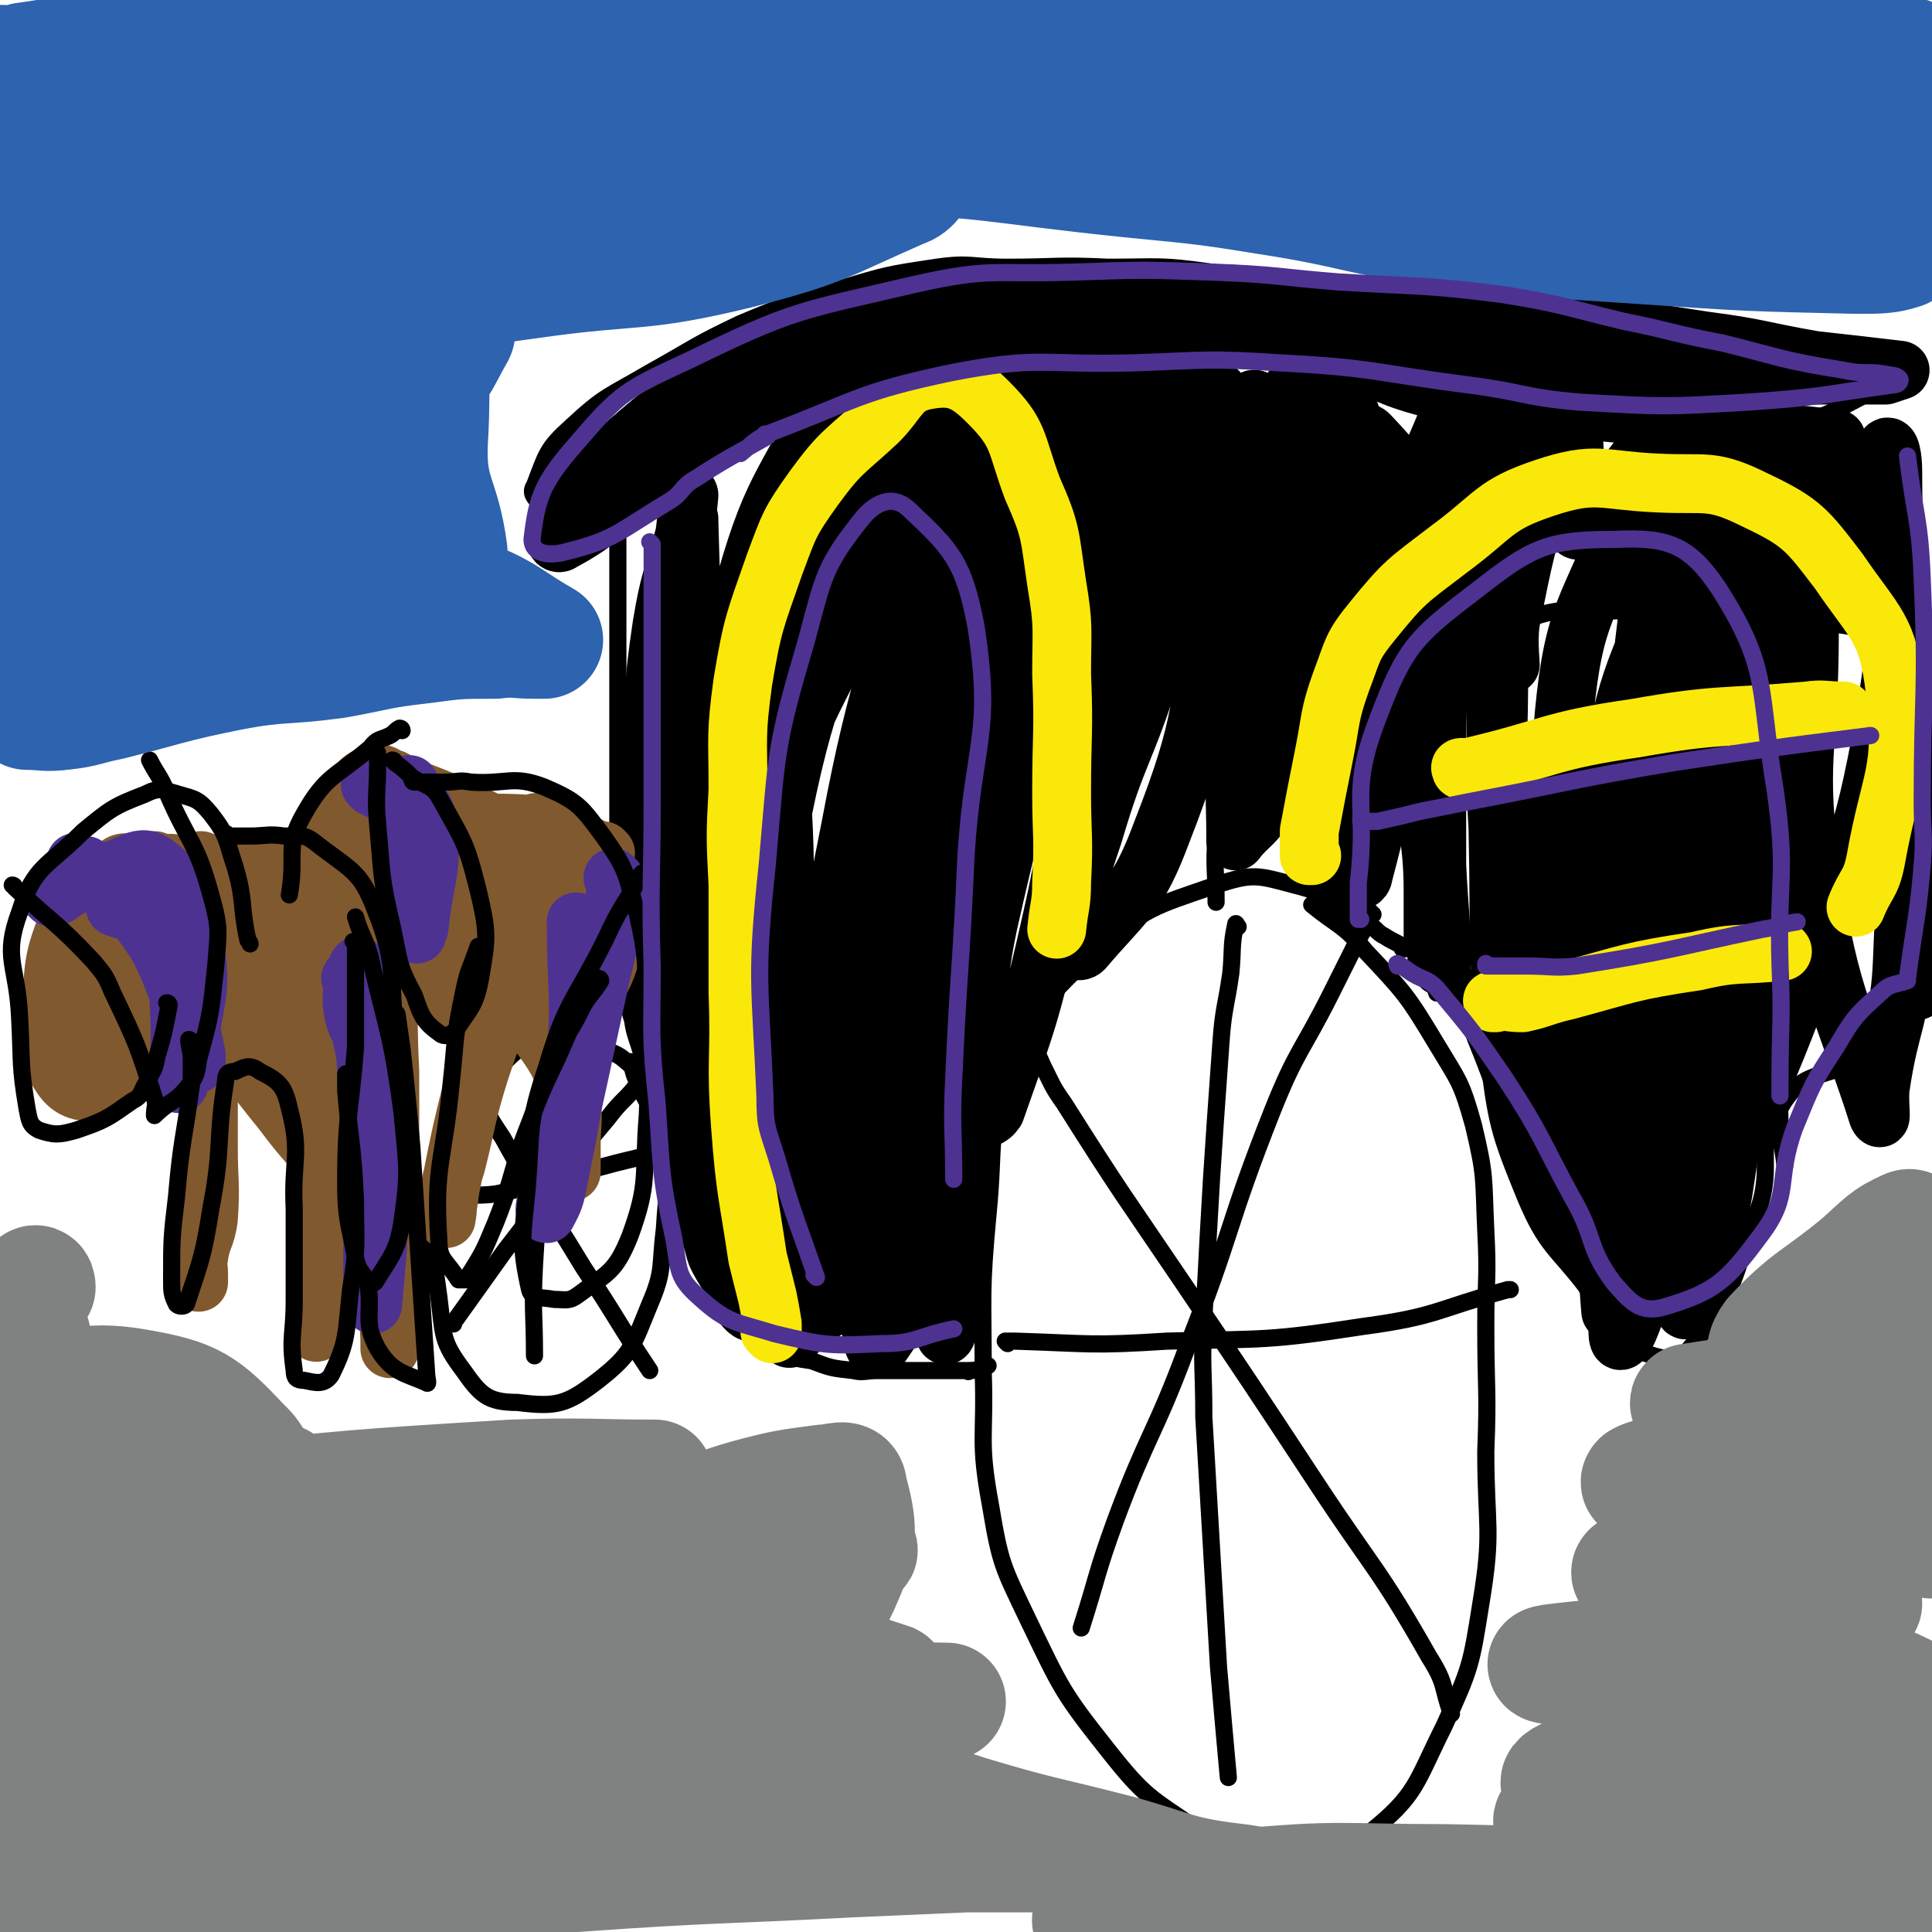
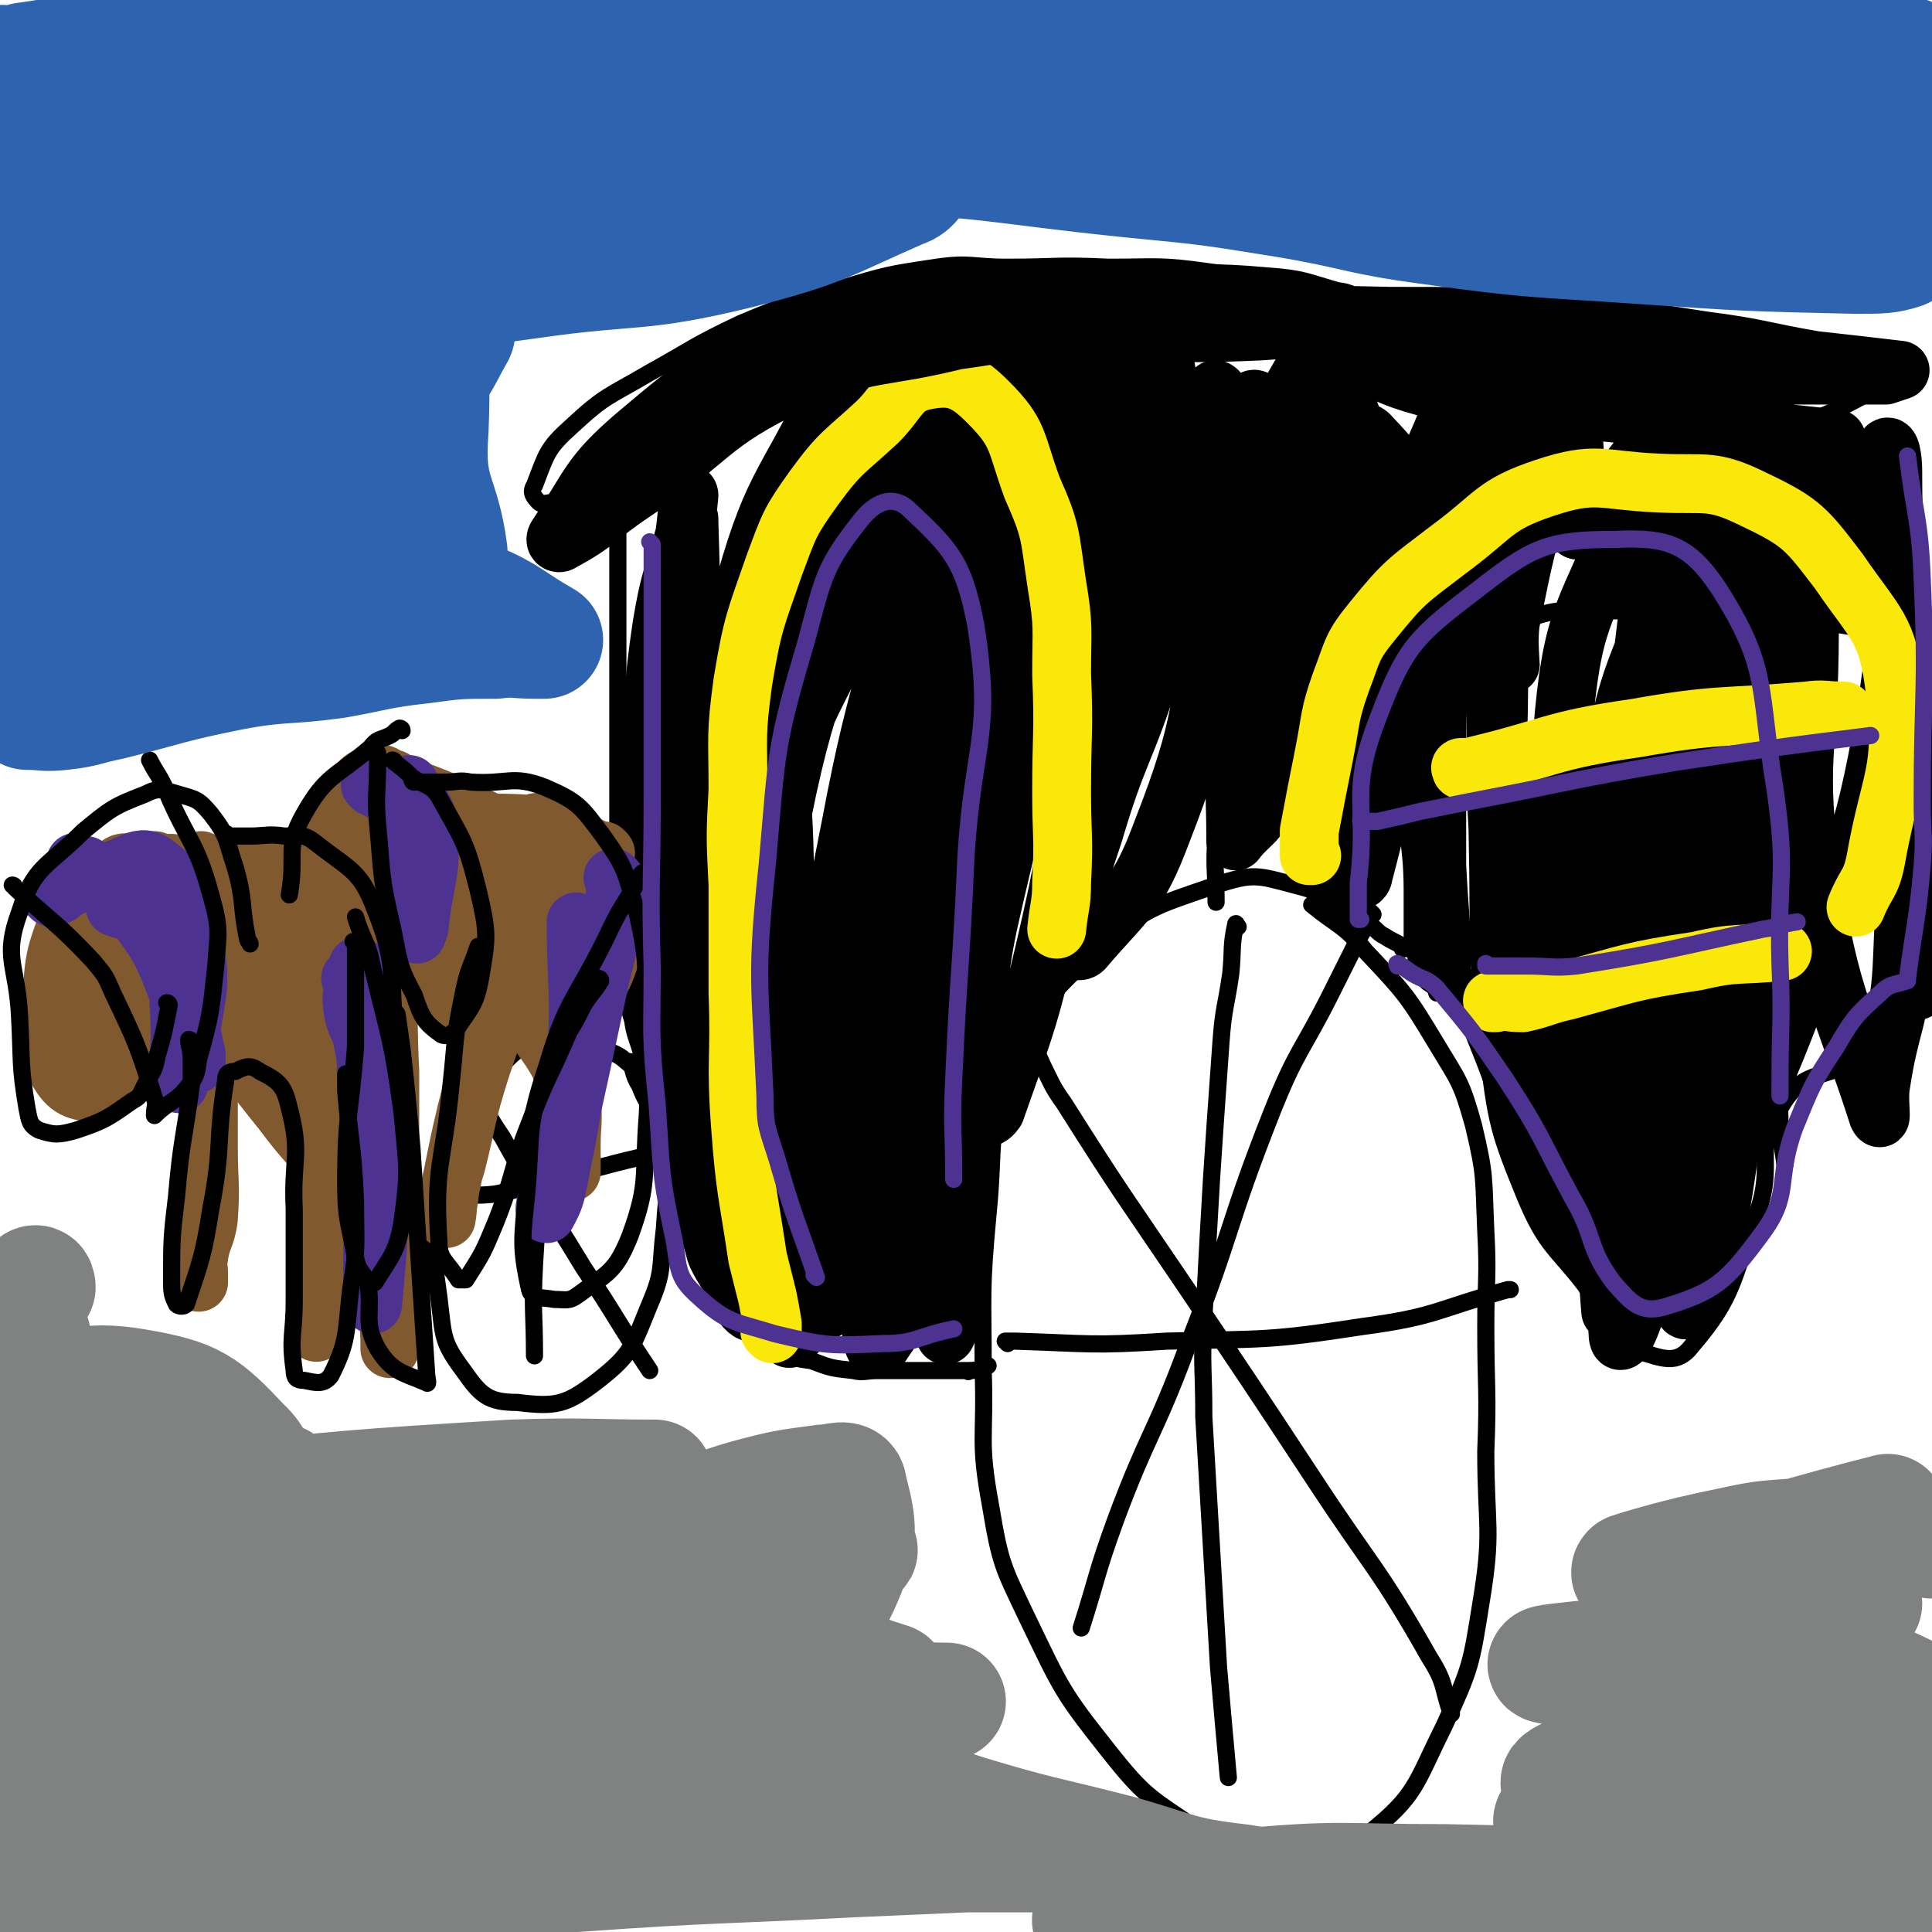
<svg xmlns="http://www.w3.org/2000/svg" viewBox="0 0 788 788" version="1.1">
  <g fill="none" stroke="#000000" stroke-width="7" stroke-linecap="round" stroke-linejoin="round">
    <path d="M252,197c0,0 -1,-1 -1,-1 0,0 0,1 1,1 0,0 0,0 0,0 0,0 -1,-1 -1,-1 0,0 0,1 1,1 0,0 0,0 0,0 0,0 -1,-1 -1,-1 0,0 0,1 1,1 0,0 0,0 0,0 0,0 -1,-1 -1,-1 0,0 1,0 1,1 0,8 0,8 0,17 0,4 0,4 0,7 0,13 0,13 0,26 0,14 0,14 0,28 0,15 0,15 0,30 0,14 0,14 0,29 0,12 0,12 0,24 0,6 -1,6 0,12 0,9 1,9 2,19 1,7 1,7 2,15 1,6 0,6 2,12 1,7 2,7 4,15 1,8 1,8 3,15 2,8 1,8 3,16 2,8 3,8 5,16 2,8 1,8 3,16 2,6 3,6 6,13 2,6 1,6 5,13 3,5 3,5 8,11 2,3 3,2 6,5 3,3 3,4 6,6 2,3 2,3 5,5 3,2 3,3 7,4 5,3 5,3 12,4 8,3 8,3 17,4 4,1 5,0 10,0 5,0 5,0 10,0 3,0 3,0 6,0 5,0 5,0 10,0 5,0 5,0 10,0 1,0 1,1 1,0 5,0 4,-1 8,-2 " />
    <path d="M573,387c0,0 -1,-1 -1,-1 0,0 0,0 0,1 0,0 0,0 0,0 1,0 0,-1 0,-1 0,0 0,0 0,1 0,0 0,0 0,0 1,0 0,-1 0,-1 -3,-2 -4,-2 -7,-4 -4,-2 -3,-3 -7,-5 -14,-9 -14,-12 -30,-16 -15,-4 -17,-5 -32,0 -26,9 -29,9 -49,27 -21,19 -23,22 -34,48 -11,27 -7,29 -10,59 -3,32 -2,32 -2,64 1,28 -2,28 3,55 4,24 5,25 15,46 14,29 14,30 33,54 15,19 17,19 36,32 14,9 15,12 31,12 19,1 24,2 39,-10 20,-16 19,-20 31,-44 11,-24 11,-25 15,-50 5,-30 2,-31 2,-62 1,-25 0,-25 0,-51 0,-20 1,-20 0,-39 -1,-22 0,-22 -5,-43 -5,-18 -6,-18 -15,-33 -12,-20 -13,-21 -29,-38 -9,-11 -11,-10 -22,-19 " />
    <path d="M560,373c0,0 -1,-1 -1,-1 0,0 0,0 0,1 0,0 0,0 0,0 1,0 0,-1 0,-1 0,0 0,0 0,1 -2,6 -3,6 -6,12 -5,10 -5,10 -10,20 -12,24 -14,23 -24,48 -19,48 -16,49 -35,97 -13,35 -16,35 -29,70 -8,22 -7,22 -14,44 " />
    <path d="M421,420c0,0 -1,-1 -1,-1 0,0 0,0 0,1 0,0 0,0 0,0 0,1 0,1 0,3 2,6 3,6 5,11 4,8 4,9 9,16 24,38 24,37 49,74 27,40 27,40 54,81 23,35 25,34 46,71 7,11 5,12 9,23 " />
    <path d="M505,378c0,0 -1,-1 -1,-1 0,0 0,0 0,1 0,0 0,0 0,0 1,0 0,-2 0,-1 -2,9 -1,10 -2,20 -2,14 -3,14 -4,28 -4,56 -4,56 -7,113 -1,20 0,20 0,40 3,51 3,51 6,102 2,23 2,23 4,45 " />
    <path d="M411,548c0,0 -1,-1 -1,-1 0,0 0,0 0,0 0,0 0,0 0,0 1,1 0,0 0,0 1,0 2,0 4,0 31,1 31,2 62,0 40,-1 41,0 80,-6 30,-4 30,-7 59,-15 0,0 0,0 1,0 " />
    <path d="M267,442c0,0 -1,-1 -1,-1 0,0 0,0 1,1 0,0 0,0 0,0 0,0 -1,-1 -1,-1 0,0 0,0 1,1 0,0 0,0 0,0 0,0 -1,-1 -1,-1 0,0 1,1 1,1 -4,-3 -5,-4 -9,-7 -4,-3 -4,-4 -9,-6 -11,-4 -12,-9 -23,-6 -14,3 -16,5 -26,17 -14,18 -15,20 -21,42 -5,22 -3,24 0,47 2,16 1,18 10,30 7,10 10,13 22,13 16,2 20,1 33,-9 14,-11 14,-14 21,-31 6,-14 4,-15 6,-31 1,-18 3,-19 0,-37 -2,-11 -6,-10 -10,-21 -3,-5 -2,-5 -4,-10 " />
    <path d="M228,429c0,0 -1,-1 -1,-1 0,0 0,0 1,1 0,0 0,0 0,0 0,0 -1,-1 -1,-1 0,2 1,3 1,6 -1,7 -3,7 -4,15 -4,33 -4,33 -6,67 -1,19 0,19 0,37 " />
    <path d="M171,487c0,0 -1,-1 -1,-1 0,0 1,0 1,1 0,0 0,0 0,0 1,0 1,0 2,0 6,0 6,0 12,0 8,0 8,1 17,0 30,-6 29,-8 59,-15 8,-2 8,-2 16,-4 " />
-     <path d="M268,432c0,0 -1,-1 -1,-1 0,0 0,0 1,1 0,0 0,0 0,0 0,0 -1,-1 -1,-1 0,0 0,0 1,1 0,0 0,0 0,0 -4,5 -4,5 -7,9 -6,8 -7,7 -13,15 -22,26 -21,27 -42,54 -10,14 -10,14 -20,28 -1,1 -1,1 -1,2 " />
    <path d="M192,442c0,0 -1,-1 -1,-1 0,0 1,0 1,1 0,0 0,0 0,0 0,0 -1,-1 -1,-1 0,0 1,0 1,1 3,4 3,4 5,9 4,7 4,7 8,13 5,9 5,9 10,17 12,18 12,18 23,36 14,21 13,21 27,42 " />
    <path d="M264,192c0,0 -1,-1 -1,-1 0,0 0,1 1,1 0,0 0,0 0,0 0,0 -1,-1 -1,-1 0,0 0,1 1,1 0,0 0,0 0,0 0,0 -1,-1 -1,-1 0,0 0,1 1,1 0,0 0,0 0,0 0,0 -1,-1 -1,-1 0,0 1,1 1,1 -3,2 -4,2 -8,4 -3,2 -3,2 -7,3 -1,1 -1,1 -2,2 -11,2 -11,2 -22,4 -2,0 -4,1 -5,0 -2,-2 -4,-4 -2,-7 5,-13 5,-15 15,-24 14,-13 15,-12 32,-22 18,-10 18,-11 37,-20 19,-8 20,-8 40,-14 20,-6 20,-6 40,-9 14,-2 14,0 29,0 20,0 20,-1 41,0 21,0 21,-1 42,2 26,3 26,6 52,9 32,4 32,2 65,5 17,1 17,1 34,4 19,2 19,3 39,6 17,2 17,1 34,4 16,2 16,3 32,6 7,1 7,2 15,3 2,1 6,-1 5,1 -3,6 -5,10 -13,14 -15,8 -16,8 -32,11 -12,2 -13,1 -25,0 -14,-2 -15,-2 -28,-7 -19,-7 -18,-11 -37,-16 -21,-7 -21,-4 -43,-7 -26,-4 -26,-4 -52,-8 -14,-1 -14,-1 -28,-2 -10,-1 -11,0 -21,0 -24,0 -24,-1 -47,0 -17,1 -17,0 -33,3 -18,4 -18,6 -36,11 -26,8 -28,4 -53,15 -28,12 -28,14 -54,31 -11,8 -10,9 -21,18 " />
    <path d="M501,156c0,0 -1,-1 -1,-1 0,0 0,1 0,1 0,0 0,0 0,0 1,0 0,-1 0,-1 0,0 0,0 0,1 1,3 0,4 0,7 0,6 0,6 0,11 2,23 4,23 4,47 1,31 2,32 -1,63 -1,29 -4,28 -7,57 -1,13 0,13 0,27 " />
    <path d="M577,387c0,0 -1,-1 -1,-1 0,0 0,0 0,1 0,0 0,0 0,0 1,0 0,-1 0,-1 0,0 0,0 0,1 0,0 0,0 0,0 0,-5 0,-5 0,-10 0,-7 0,-7 0,-14 0,-22 -4,-23 0,-44 5,-22 6,-23 18,-42 9,-14 10,-16 25,-23 20,-8 22,-4 44,-5 25,-2 26,-2 51,0 22,1 22,4 44,7 10,2 10,2 21,3 0,0 0,0 0,0 0,0 0,-1 0,-1 " />
    <path d="M586,357c0,0 -1,-1 -1,-1 0,0 0,0 0,1 0,0 0,0 0,0 1,0 0,-1 0,-1 0,0 0,0 0,1 0,0 0,1 0,2 0,4 0,4 0,8 0,6 -2,7 0,13 7,22 9,22 17,44 9,22 8,23 18,45 9,21 9,21 20,42 9,16 9,16 19,31 4,5 3,8 9,9 10,3 16,6 22,-2 18,-21 16,-27 27,-55 7,-20 -2,-26 9,-42 8,-14 14,-12 29,-18 10,-4 11,-1 22,-2 " />
    <path d="M727,269c-1,0 -1,-1 -1,-1 0,0 0,0 0,1 0,0 0,0 0,0 0,0 0,-1 0,-1 -1,3 0,4 0,8 0,9 0,9 0,18 0,43 0,43 0,87 0,38 -1,38 0,77 0,8 1,8 2,17 " />
    <path d="M595,305c0,0 -1,-1 -1,-1 0,0 0,0 0,1 0,0 0,0 0,0 1,0 0,-1 0,-1 0,0 0,0 0,1 0,0 0,0 0,0 1,0 -1,-1 0,-1 5,0 6,1 13,1 9,0 9,1 18,0 35,-4 35,-5 70,-9 13,-1 13,0 25,-1 " />
    <path d="M587,405c0,0 -1,-1 -1,-1 0,0 0,0 0,1 0,0 0,0 0,0 1,0 -1,-1 0,-1 3,-2 4,-1 9,-3 8,-3 7,-3 16,-6 19,-5 19,-7 39,-11 34,-6 35,-3 69,-7 " />
  </g>
  <g fill="none" stroke="#000000" stroke-width="24" stroke-linecap="round" stroke-linejoin="round">
    <path d="M281,202c0,0 -1,-1 -1,-1 0,0 0,1 1,1 0,0 0,0 0,0 0,0 -1,-1 -1,-1 0,0 1,0 1,1 -2,22 -3,22 -5,44 -1,9 -1,9 -1,18 -2,28 -3,28 -4,55 -1,27 -1,27 0,54 0,26 0,26 3,52 3,23 3,23 9,45 6,21 7,20 15,41 0,2 1,2 2,4 0,0 0,0 0,0 -9,-22 -11,-22 -18,-44 -4,-13 -4,-13 -6,-26 -5,-37 -6,-37 -9,-75 -2,-30 -1,-30 0,-60 0,-28 -1,-28 3,-55 3,-18 4,-18 9,-36 1,-3 1,-5 2,-7 0,-1 0,0 0,1 1,34 1,34 2,68 0,48 -4,48 0,95 5,45 8,45 18,88 7,35 9,34 18,69 1,6 3,16 3,12 -2,-11 -4,-20 -7,-41 -8,-54 -12,-53 -16,-107 -4,-49 -2,-49 0,-98 1,-31 -4,-32 5,-61 12,-43 18,-41 37,-83 2,-4 5,-11 4,-7 -14,45 -19,51 -33,104 -16,58 -18,58 -26,118 -6,44 -6,45 -2,89 2,32 4,33 14,62 2,8 8,18 11,13 5,-11 4,-22 5,-44 0,-60 -3,-61 -4,-121 -1,-46 -7,-47 0,-92 5,-38 7,-40 23,-75 10,-21 14,-19 28,-38 2,-2 4,-6 4,-4 -4,23 -4,28 -11,55 -16,59 -23,57 -35,117 -11,50 -11,51 -12,102 -2,38 0,38 6,75 2,16 5,15 10,31 0,2 2,5 2,3 -1,-26 -2,-30 -3,-61 -2,-61 -3,-61 -2,-122 0,-47 -6,-48 4,-93 8,-39 14,-38 32,-74 10,-21 11,-21 23,-42 5,-7 11,-19 11,-13 -1,24 -4,36 -12,72 -14,64 -19,63 -31,127 -11,55 -10,55 -14,111 -3,35 -1,36 1,72 0,7 1,17 3,14 3,-4 5,-14 6,-29 3,-59 -3,-60 2,-119 4,-56 6,-57 17,-112 7,-38 7,-39 19,-76 7,-21 8,-21 19,-41 4,-10 8,-15 11,-18 2,-2 0,4 -2,8 -24,43 -29,41 -51,86 -28,58 -34,58 -49,120 -11,43 -8,47 -2,91 4,32 7,33 21,61 6,12 9,11 20,20 1,1 3,1 4,0 6,-36 7,-38 10,-76 4,-66 1,-66 5,-133 1,-26 -1,-27 5,-52 6,-29 8,-29 20,-56 4,-9 5,-9 10,-16 5,-6 6,-6 12,-12 1,0 2,-2 1,-1 -7,36 -7,37 -16,74 -17,76 -21,75 -36,151 -7,38 -6,38 -8,77 -2,27 -2,28 0,54 0,8 1,18 4,14 9,-13 15,-23 19,-49 6,-45 1,-46 2,-93 0,-16 -1,-16 0,-33 0,-50 -3,-50 1,-100 3,-33 2,-35 14,-66 8,-22 11,-22 25,-41 10,-12 13,-19 22,-21 6,-1 10,6 8,13 -13,67 -21,67 -37,134 -13,55 -14,55 -22,111 -5,39 -4,39 -5,79 -2,29 0,29 0,57 0,2 -1,6 0,4 2,-26 3,-30 6,-61 5,-81 3,-81 9,-161 4,-41 1,-42 10,-81 7,-29 7,-30 22,-55 15,-22 21,-27 38,-39 4,-2 6,5 4,11 -13,44 -19,43 -33,88 -21,64 -24,64 -39,131 -7,33 -2,34 -4,69 0,5 -1,7 0,9 2,2 5,1 7,-2 13,-37 14,-38 23,-78 13,-57 6,-59 21,-116 8,-29 11,-28 23,-55 9,-19 9,-19 19,-38 2,-4 3,-8 4,-7 2,1 3,5 2,9 -12,52 -12,53 -28,104 -11,35 -14,34 -24,68 -7,21 -8,23 -10,44 0,3 4,5 6,3 17,-20 22,-21 32,-48 18,-46 14,-49 24,-98 7,-33 6,-34 11,-67 1,-6 0,-9 2,-11 1,-1 4,2 4,5 0,41 0,42 -3,84 -3,29 -5,29 -7,57 -2,16 -1,16 -1,31 0,2 0,3 0,3 6,-8 11,-8 12,-19 7,-38 5,-40 5,-79 1,-30 -5,-31 -2,-60 2,-17 4,-19 12,-33 3,-5 9,-8 11,-3 12,25 13,30 17,62 4,31 1,32 0,63 -2,28 -4,28 -6,57 -1,14 -1,16 0,28 0,1 3,0 3,-2 6,-23 6,-23 9,-47 5,-41 -1,-42 6,-82 6,-31 9,-31 21,-61 4,-10 7,-18 11,-19 4,-1 6,8 5,16 -5,38 -5,39 -17,76 -11,37 -17,35 -30,71 -8,23 -6,24 -12,47 -1,4 -1,11 -2,8 -9,-29 -14,-36 -19,-72 -6,-50 -7,-51 -4,-101 2,-22 6,-26 15,-43 2,-3 6,-1 7,2 5,42 7,44 4,87 -2,34 -7,33 -14,66 -1,10 0,14 -2,19 0,2 -2,-2 -2,-5 -1,-39 -3,-39 0,-78 3,-28 3,-31 13,-55 3,-7 10,-13 14,-8 16,17 21,24 27,53 8,32 0,34 0,69 0,28 0,28 0,57 0,16 -1,17 0,33 0,2 2,5 2,4 0,-17 -1,-21 -2,-41 0,-54 -7,-55 0,-108 5,-40 10,-39 24,-77 5,-13 6,-13 13,-24 1,-2 4,-4 4,-2 1,21 1,24 -1,48 -4,30 -6,30 -10,61 -1,10 0,19 0,20 0,0 -1,-9 0,-17 6,-30 6,-30 15,-60 4,-15 5,-15 10,-29 0,0 0,0 0,0 1,17 1,17 2,34 0,4 0,4 0,9 0,4 -1,6 0,8 1,1 3,-1 4,-2 10,-11 9,-12 19,-24 4,-5 6,-9 9,-9 2,0 1,5 0,9 -3,21 -4,20 -8,41 0,1 -1,4 0,3 9,-12 9,-15 19,-29 8,-12 8,-12 16,-22 2,-2 4,-5 4,-3 -4,22 -7,25 -12,50 -2,8 -6,18 -3,16 7,-6 11,-16 21,-32 6,-11 7,-18 11,-23 2,-2 0,4 0,9 0,17 0,17 0,35 0,3 -1,8 0,7 6,-7 7,-12 14,-24 1,-2 2,-2 3,-4 " />
  </g>
  <g fill="none" stroke="#FAE80B" stroke-width="24" stroke-linecap="round" stroke-linejoin="round">
    <path d="M315,544c0,0 -1,-1 -1,-1 0,0 0,0 1,0 0,0 0,0 0,0 0,1 -1,0 -1,0 0,0 0,0 1,0 0,0 0,0 0,0 0,-1 0,-1 0,-3 -1,-6 -1,-6 -2,-11 -2,-8 -2,-8 -4,-16 -4,-27 -5,-27 -7,-54 -2,-27 0,-27 -1,-54 0,-22 0,-22 0,-44 -1,-20 -1,-20 0,-39 0,-22 -1,-22 2,-44 4,-24 5,-25 13,-48 6,-16 6,-17 16,-31 11,-15 12,-14 26,-27 9,-9 9,-15 20,-17 11,-2 16,0 25,9 13,13 11,16 18,35 8,18 7,19 10,39 3,18 2,18 2,37 1,24 0,24 0,48 0,18 1,18 0,37 0,9 -1,9 -2,19 " />
  </g>
  <g fill="none" stroke="#000000" stroke-width="24" stroke-linecap="round" stroke-linejoin="round">
    <path d="M609,228c0,0 -1,-1 -1,-1 0,0 0,0 0,1 0,0 0,0 0,0 1,0 0,-1 0,-1 0,5 0,6 0,11 0,8 0,8 0,15 2,32 2,32 5,64 3,36 2,36 8,72 5,31 7,31 16,61 5,19 6,19 13,38 3,7 8,14 6,14 -2,-1 -9,-8 -12,-18 -17,-50 -20,-50 -28,-102 -9,-62 -4,-63 -7,-126 -1,-22 0,-44 0,-44 1,-1 2,21 2,42 1,43 -1,43 0,86 1,44 -1,44 4,87 4,30 4,31 15,58 8,19 11,18 24,35 2,4 7,12 6,8 -5,-42 -13,-49 -17,-98 -7,-69 -11,-71 -5,-139 4,-42 10,-42 25,-81 5,-12 13,-25 15,-22 4,4 -1,18 -3,37 -7,65 -9,65 -14,129 -4,67 -2,67 -4,133 0,24 1,48 0,48 0,1 -2,-23 -2,-45 0,-81 -8,-83 1,-163 6,-49 10,-50 29,-97 10,-24 28,-52 29,-43 2,15 -13,45 -23,92 -16,83 -19,83 -29,168 -5,49 -4,65 -2,98 1,7 7,-8 9,-18 12,-71 7,-72 20,-144 12,-66 14,-65 31,-130 7,-30 13,-53 17,-59 3,-4 -2,20 -4,39 -10,74 -12,74 -21,149 -6,51 -1,52 -9,103 -4,25 -11,46 -15,49 -3,3 -1,-18 2,-36 8,-58 10,-58 20,-116 11,-59 6,-61 23,-119 12,-41 18,-47 36,-80 2,-3 3,4 3,9 0,50 5,51 -3,100 -10,57 -14,57 -35,111 -19,51 -22,50 -45,100 -4,9 -4,9 -9,19 -1,1 -2,3 -2,2 14,-46 19,-47 30,-96 14,-60 15,-60 21,-121 5,-50 1,-50 1,-100 0,-3 -2,-5 0,-5 5,0 11,-1 14,5 19,33 23,35 29,73 9,53 5,55 3,110 -1,27 -5,26 -9,53 -1,6 1,16 -1,12 -12,-38 -20,-48 -27,-97 -7,-49 -1,-50 -1,-101 0,-30 -3,-32 0,-61 0,-3 5,-5 7,-2 16,34 20,36 28,75 11,51 6,52 9,105 1,14 0,14 0,29 0,0 0,0 0,1 " />
    <path d="M251,191c0,0 -1,-1 -1,-1 0,0 0,1 1,1 0,0 0,0 0,0 0,0 -1,-1 -1,-1 0,0 0,1 1,1 7,-5 7,-6 14,-10 12,-7 11,-8 24,-13 41,-18 41,-21 84,-33 20,-5 21,-1 41,-1 2,0 6,-1 4,0 -9,2 -12,2 -25,4 -35,9 -37,4 -69,18 -36,17 -33,23 -66,45 -15,10 -14,12 -29,20 -1,1 -3,0 -2,-2 14,-21 13,-25 33,-42 25,-21 26,-22 56,-35 32,-14 33,-14 68,-19 43,-6 44,-2 87,-2 22,-1 22,-2 45,0 14,1 14,2 28,6 2,0 6,1 4,2 -13,3 -17,5 -34,6 -43,2 -43,-1 -86,0 -31,1 -31,1 -61,4 -14,1 -29,3 -27,4 1,0 16,0 32,-2 44,-5 44,-8 88,-11 53,-3 54,-2 107,-1 33,0 33,0 65,2 31,3 31,3 63,8 23,3 22,4 45,8 18,2 18,2 35,4 0,0 0,0 0,0 -3,1 -3,1 -6,2 -10,0 -10,0 -20,0 -42,0 -42,0 -85,-1 -33,-1 -33,-2 -67,-3 -17,-1 -31,-3 -35,0 -2,2 11,7 24,10 53,9 53,7 107,13 28,4 28,4 56,7 " />
  </g>
  <g fill="none" stroke="#FAE80B" stroke-width="24" stroke-linecap="round" stroke-linejoin="round">
    <path d="M535,349c0,0 -1,-1 -1,-1 0,0 0,0 0,1 0,0 0,0 0,0 1,0 0,-1 0,-1 0,0 0,0 0,1 0,0 0,0 0,0 1,0 0,0 0,-1 0,-4 0,-4 0,-9 3,-16 3,-16 6,-31 3,-15 2,-16 7,-30 5,-13 4,-14 13,-25 13,-16 14,-16 31,-29 19,-14 18,-18 39,-25 21,-7 23,-3 46,-2 20,1 22,-2 40,7 19,9 21,12 34,29 15,22 20,23 23,49 4,33 -2,35 -8,69 -2,10 -4,9 -8,19 " />
    <path d="M597,314c0,0 -1,-1 -1,-1 0,0 0,0 0,1 0,0 0,0 0,0 1,0 -1,-1 0,-1 1,0 1,0 3,0 34,-8 33,-11 68,-16 34,-6 35,-4 70,-7 7,-1 7,0 15,0 " />
    <path d="M610,409c0,0 -1,-1 -1,-1 0,0 0,0 0,1 0,0 0,0 0,0 1,0 -1,-1 0,-1 5,0 6,1 12,1 9,-2 9,-3 18,-5 26,-7 26,-8 53,-12 17,-4 17,-2 35,-4 " />
  </g>
  <g fill="none" stroke="#81592F" stroke-width="24" stroke-linecap="round" stroke-linejoin="round">
    <path d="M64,352c0,0 0,-1 -1,-1 0,0 1,0 1,1 0,0 0,0 0,0 0,0 0,-1 -1,-1 0,0 1,1 1,1 -4,0 -5,-1 -9,0 -4,0 -5,-1 -8,2 -10,8 -13,8 -18,19 -8,19 -7,21 -8,41 -1,12 -2,16 4,25 4,6 9,7 17,6 6,-1 8,-4 11,-10 4,-13 2,-14 3,-28 1,-10 0,-10 0,-19 0,-6 0,-6 0,-12 0,-6 -1,-6 1,-11 1,-3 2,-3 5,-4 2,-1 2,-1 4,0 4,2 6,2 8,7 6,11 6,12 9,25 3,15 1,15 2,31 0,22 0,22 0,44 0,14 1,15 0,29 -1,8 -3,8 -4,16 -1,3 0,3 0,6 0,2 0,2 0,4 0,0 0,0 0,0 " />
    <path d="M25,426c0,0 0,-1 -1,-1 0,0 1,0 1,1 0,0 0,0 0,0 0,0 0,-1 -1,-1 0,0 1,0 1,1 0,0 0,0 0,0 0,0 0,-1 -1,-1 0,0 1,1 1,1 0,-2 -1,-2 -1,-4 -1,-5 -1,-5 -1,-10 0,-4 -1,-4 0,-8 3,-13 0,-15 7,-26 6,-11 8,-10 18,-18 7,-5 8,-5 16,-7 7,-2 8,0 16,0 11,0 11,0 23,0 9,0 9,-2 17,0 7,1 8,1 14,5 2,1 1,2 3,4 0,0 0,0 0,0 -8,2 -7,3 -15,5 -5,1 -5,0 -11,0 -16,0 -18,-5 -32,0 -14,4 -14,8 -25,18 -16,14 -15,15 -29,31 -4,4 -3,5 -6,10 0,0 0,0 0,0 4,-6 4,-6 7,-11 6,-8 5,-8 11,-16 16,-20 15,-20 33,-38 5,-6 6,-5 13,-9 0,0 0,0 0,0 0,0 -1,-1 -1,-1 0,3 3,4 1,8 -11,21 -12,22 -26,42 -11,15 -13,14 -25,29 -2,2 -2,2 -3,5 0,0 0,0 0,0 6,-8 6,-8 11,-16 5,-8 5,-8 10,-16 13,-20 12,-21 26,-39 5,-6 6,-4 12,-8 2,-2 4,-4 4,-2 1,3 0,6 -2,10 -11,21 -11,22 -25,41 -8,9 -9,9 -18,17 -2,1 -5,3 -4,2 3,-7 5,-9 11,-17 13,-19 12,-20 27,-38 9,-10 9,-11 20,-18 7,-3 8,-1 15,-1 8,-1 9,-3 16,0 10,4 13,5 18,14 7,15 5,17 7,34 2,20 1,20 2,39 0,17 0,17 0,34 0,17 0,17 0,35 0,15 0,15 0,29 0,6 0,6 0,11 0,2 0,5 0,4 0,0 0,-2 0,-4 -2,-36 -2,-36 -4,-72 -2,-29 -2,-29 -6,-58 -1,-16 -1,-16 -4,-32 -1,-3 -1,-2 -2,-4 0,0 0,0 0,0 0,21 0,21 0,41 0,10 0,10 0,19 0,24 1,24 0,49 -1,17 0,18 -4,35 -2,8 -3,8 -7,15 -1,3 -2,3 -3,4 0,1 0,0 0,0 0,-19 0,-19 0,-38 0,-8 0,-8 0,-16 0,-21 0,-21 0,-42 0,-19 0,-19 0,-37 0,-12 1,-12 0,-23 -1,-5 0,-6 -3,-9 -3,-3 -4,-3 -9,-4 -2,-1 -3,-1 -4,0 -1,0 0,0 0,1 3,15 4,14 7,29 3,13 5,14 5,27 0,9 -2,9 -4,19 -1,2 -2,6 -2,5 -1,-6 0,-10 0,-19 -1,-16 2,-18 -3,-33 -3,-10 -6,-10 -14,-19 -5,-6 -6,-5 -13,-9 -2,-2 -4,-4 -4,-2 0,8 -3,14 5,22 16,15 22,11 43,23 5,3 5,3 9,7 0,0 0,0 0,0 -5,-1 -5,0 -10,-1 -7,-2 -7,-1 -15,-4 -18,-7 -17,-9 -35,-16 -3,-1 -5,-1 -5,0 0,0 1,2 4,3 23,17 24,16 47,34 8,6 8,7 16,15 2,1 2,2 4,4 0,0 0,0 0,0 -13,-12 -12,-12 -25,-24 -5,-4 -4,-4 -10,-8 -11,-7 -11,-6 -23,-12 -2,-1 -4,-3 -4,-2 0,1 2,2 4,5 12,17 12,18 25,34 9,12 9,11 19,23 " />
    <path d="M132,353c0,0 -1,-1 -1,-1 0,0 1,0 1,1 0,0 0,0 0,0 0,0 -1,-1 -1,-1 0,0 1,0 1,1 0,0 0,0 0,0 0,-3 -1,-3 0,-6 1,-4 1,-4 2,-8 5,-8 4,-9 10,-16 3,-5 4,-6 9,-7 3,-1 4,0 7,3 4,3 3,4 7,8 0,0 0,0 0,0 0,0 -1,-1 -1,-1 0,0 1,1 1,1 -2,-4 -2,-5 -5,-8 -2,-2 -2,-1 -4,-2 0,0 0,0 0,0 -2,0 -3,-2 -4,0 -2,3 -2,4 -2,8 -1,5 -2,5 0,10 6,16 5,19 16,32 12,14 15,12 30,22 4,3 4,2 9,5 0,0 0,0 0,0 -7,-13 -7,-14 -15,-27 -4,-7 -4,-6 -9,-13 -9,-14 -8,-14 -17,-28 -2,-2 -4,-3 -3,-4 1,-1 3,-1 6,0 27,10 26,13 53,22 12,4 12,2 25,4 0,0 0,0 0,0 0,0 -1,-1 -1,-1 0,0 1,1 1,1 -10,-4 -10,-5 -20,-8 -7,-2 -7,-3 -14,-4 -19,-1 -20,1 -39,1 -1,0 -2,-1 -1,0 9,11 10,12 21,23 15,14 15,14 31,26 7,4 11,4 15,6 1,1 -2,-1 -4,-2 -17,-8 -16,-11 -33,-16 -14,-4 -15,-1 -29,-2 0,0 0,0 0,0 4,8 2,11 9,17 4,4 6,4 13,4 23,0 23,-1 46,-4 4,-1 11,-3 9,-4 -5,-4 -11,-6 -22,-6 -27,0 -28,-1 -54,5 -9,3 -12,6 -15,13 -2,3 1,8 6,8 20,3 24,5 45,-1 19,-5 20,-9 35,-21 5,-5 8,-9 5,-13 -7,-10 -13,-9 -26,-16 -3,-2 -5,-5 -6,-2 -3,7 -3,11 -1,21 2,13 3,14 10,25 4,6 8,12 12,9 8,-10 10,-18 12,-36 0,-10 -4,-10 -8,-19 0,0 0,0 0,0 -6,14 -7,14 -11,29 -2,5 0,5 0,10 0,5 0,5 0,11 0,0 0,0 0,0 0,-24 2,-24 0,-47 -1,-7 -1,-8 -6,-13 -3,-5 -6,-8 -10,-6 -7,4 -9,8 -11,18 -3,14 -2,15 1,29 2,15 3,15 9,30 4,11 6,10 12,21 3,7 3,7 5,14 1,10 0,10 0,19 0,5 0,5 0,11 0,0 0,0 0,0 0,-27 0,-27 0,-54 0,-10 1,-10 0,-20 -1,-8 -2,-8 -4,-16 -2,-12 -2,-13 -4,-24 0,0 0,0 0,1 0,0 0,0 0,0 -2,3 -3,3 -4,7 -4,8 -4,8 -7,16 -9,24 -10,24 -18,48 -6,19 -5,19 -10,39 -3,9 -2,10 -4,20 0,1 0,2 0,2 1,-5 0,-7 2,-14 7,-37 9,-36 16,-73 3,-16 2,-16 4,-32 " />
  </g>
  <g fill="none" stroke="#4D3292" stroke-width="24" stroke-linecap="round" stroke-linejoin="round">
    <path d="M144,400c0,0 -1,-1 -1,-1 0,0 1,0 1,1 0,0 0,0 0,0 0,0 -1,-1 -1,-1 0,0 1,0 1,1 0,0 0,0 0,0 0,6 -1,6 0,12 1,7 3,6 4,13 2,8 1,9 2,17 1,22 1,22 2,45 0,17 0,17 0,34 0,6 0,6 0,11 0,0 0,0 0,0 1,-11 1,-11 2,-23 0,-7 1,-7 1,-14 1,-22 2,-22 1,-44 -2,-21 -4,-21 -7,-41 -2,-8 -2,-8 -3,-16 " />
    <path d="M21,366c0,0 0,-1 -1,-1 0,0 1,0 1,1 0,0 0,0 0,0 0,0 0,-1 -1,-1 0,0 1,0 1,1 0,0 0,0 0,0 1,-1 1,-1 3,-1 4,-3 4,-3 9,-5 4,-2 4,-3 9,-4 11,-2 15,-9 22,-3 11,8 12,15 15,31 4,21 0,22 -2,44 -1,7 -2,7 -4,14 0,0 0,0 0,0 0,-17 1,-17 0,-33 0,-7 -1,-7 -2,-13 -1,-6 1,-7 -2,-12 -5,-11 -5,-12 -14,-20 -8,-7 -10,-5 -20,-11 -2,0 -5,-2 -4,-1 7,6 13,6 21,16 13,16 12,17 21,36 5,12 4,13 7,26 0,2 0,2 0,4 0,0 0,0 0,0 -1,-6 0,-6 -2,-12 -1,-7 -1,-7 -4,-14 -7,-17 -6,-18 -17,-33 -3,-4 -5,-3 -10,-5 " />
    <path d="M152,321c0,0 -1,-1 -1,-1 0,0 1,0 1,1 0,0 0,0 0,0 0,0 -1,-1 -1,-1 0,0 1,0 1,1 0,0 0,0 0,0 1,0 1,0 2,1 4,2 5,2 8,5 3,4 4,4 5,9 3,14 2,14 3,28 0,7 0,7 0,14 0,1 -1,3 0,3 0,-1 1,-2 1,-3 2,-20 5,-20 4,-40 -1,-9 -4,-9 -8,-18 " />
    <path d="M251,359c0,0 -1,-1 -1,-1 0,0 0,0 1,1 0,0 0,0 0,0 0,0 -1,-1 -1,-1 0,0 0,0 1,1 0,0 0,0 0,0 0,4 0,4 0,8 -1,7 -1,7 -2,14 -2,9 -2,9 -4,17 -6,27 -6,28 -12,55 -5,19 -6,18 -10,37 -1,2 -1,5 0,5 1,-2 3,-5 4,-10 5,-26 6,-26 8,-53 2,-27 0,-28 0,-56 " />
  </g>
  <g fill="none" stroke="#000000" stroke-width="7" stroke-linecap="round" stroke-linejoin="round">
    <path d="M69,410c0,0 0,-1 -1,-1 0,0 1,0 1,1 0,0 0,0 0,0 0,0 0,-1 -1,-1 0,0 1,0 1,1 -2,10 -2,11 -5,21 -1,6 -2,6 -4,10 -3,5 -2,6 -6,8 -10,7 -11,8 -23,12 -7,2 -9,2 -15,0 -4,-2 -4,-4 -5,-9 -3,-18 -2,-18 -3,-37 -1,-22 -7,-24 0,-43 6,-19 11,-18 26,-33 11,-9 12,-10 25,-15 6,-3 7,-2 14,0 7,2 8,2 13,8 7,9 6,10 10,22 4,14 2,15 5,29 0,1 1,1 1,2 " />
    <path d="M6,362c0,0 0,-1 -1,-1 0,0 1,0 1,1 0,0 0,0 0,0 0,0 0,-1 -1,-1 0,0 1,0 1,1 16,15 17,14 32,30 5,6 5,6 8,13 10,21 10,21 17,43 1,3 0,3 0,7 0,0 0,0 0,0 6,-6 8,-5 13,-11 4,-5 4,-5 5,-12 5,-18 5,-19 7,-38 1,-14 2,-15 -2,-29 -6,-22 -9,-21 -18,-42 -3,-7 -4,-7 -7,-13 " />
    <path d="M78,425c0,0 0,-1 -1,-1 0,0 1,0 1,1 0,0 0,0 0,0 0,0 0,-1 -1,-1 0,0 1,0 1,1 0,0 0,0 0,0 0,0 -1,-1 -1,-1 0,3 1,4 1,8 0,6 0,6 0,11 -3,22 -4,22 -6,45 -2,17 -2,17 -2,34 0,5 0,6 2,10 1,1 3,1 4,0 6,-18 7,-20 10,-39 5,-26 2,-27 6,-52 0,-3 1,-4 4,-4 4,-2 6,-3 10,0 8,4 10,6 12,15 5,19 1,21 2,41 0,19 0,19 0,37 0,15 -2,15 0,29 0,3 1,4 4,4 5,1 8,2 11,-2 7,-14 6,-17 8,-35 3,-18 2,-18 2,-36 -1,-23 -2,-22 -4,-45 0,-3 0,-4 0,-7 " />
    <path d="M145,385c0,0 -1,-1 -1,-1 0,0 1,0 1,1 0,0 0,0 0,0 0,0 -1,-1 -1,-1 0,0 1,0 1,1 0,3 0,3 0,7 0,6 0,6 0,13 0,11 0,11 0,22 -2,27 -4,27 -4,55 0,15 1,15 4,31 1,4 1,4 4,8 1,1 3,3 4,2 6,-10 9,-12 11,-25 3,-21 2,-22 0,-44 -4,-30 -5,-30 -12,-59 -2,-11 -4,-11 -7,-21 " />
    <path d="M93,341c0,0 0,-1 -1,-1 0,0 1,0 1,1 0,0 0,0 0,0 0,0 0,-1 -1,-1 0,0 1,1 1,1 5,0 5,0 9,0 7,0 7,-1 14,0 7,0 8,-1 13,3 14,11 18,11 24,27 10,25 5,27 9,54 1,7 1,7 2,15 " />
    <path d="M162,414c0,0 -1,-1 -1,-1 0,0 1,0 1,1 0,0 0,0 0,0 0,0 -1,-1 -1,-1 0,0 1,0 1,1 1,7 1,7 2,14 1,9 1,9 2,19 1,10 1,10 2,21 2,31 2,31 4,62 1,15 1,15 2,30 0,2 1,5 0,4 -9,-4 -14,-4 -20,-14 -6,-11 -2,-14 -4,-27 " />
    <path d="M161,311c0,0 -1,-1 -1,-1 0,0 1,0 1,1 0,0 0,0 0,0 0,0 -1,-1 -1,-1 0,0 1,0 1,1 4,3 4,3 7,6 6,4 8,3 11,8 10,18 11,18 16,38 4,17 4,19 1,36 -2,11 -4,12 -10,21 -2,2 -4,3 -6,2 -7,-5 -8,-7 -11,-16 -7,-13 -6,-14 -9,-28 -5,-21 -4,-21 -6,-42 -1,-12 0,-12 0,-24 0,-2 0,-2 0,-5 " />
    <path d="M164,298c0,0 -1,-1 -1,-1 0,0 1,0 1,1 0,0 0,0 0,0 0,0 -1,-1 -1,-1 0,0 1,0 1,1 0,0 0,0 0,0 0,0 0,-1 -1,-1 -2,1 -2,2 -4,3 -4,2 -5,1 -8,5 -14,12 -18,11 -27,27 -8,14 -3,16 -6,33 " />
    <path d="M169,319c0,0 -1,-1 -1,-1 0,0 1,0 1,1 0,0 0,0 0,0 0,0 -1,-1 -1,-1 0,0 0,1 1,1 2,0 2,0 4,0 5,0 5,0 9,0 5,0 5,-1 10,0 15,1 17,-3 30,2 14,6 15,8 24,20 10,14 9,15 14,32 4,18 3,18 4,37 1,22 1,23 0,45 -2,25 1,27 -7,49 -6,15 -9,15 -21,24 -4,3 -5,2 -10,2 -5,-1 -9,0 -10,-4 -4,-18 -3,-21 -1,-41 2,-25 0,-26 8,-50 8,-27 11,-26 24,-52 6,-13 7,-13 14,-25 0,-1 0,-1 1,-2 " />
    <path d="M245,400c0,0 -1,-1 -1,-1 0,0 0,0 1,1 0,0 0,0 0,0 0,0 -1,-1 -1,-1 0,0 1,0 1,1 -3,5 -4,5 -7,10 -3,6 -3,6 -6,11 -8,19 -9,18 -16,37 -8,20 -6,21 -14,41 -5,12 -5,12 -12,23 -1,0 -2,0 -3,0 -5,-8 -8,-8 -8,-16 -2,-31 2,-32 5,-64 2,-18 1,-18 5,-37 2,-10 3,-10 6,-19 " />
  </g>
  <g fill="none" stroke="#2D63AF" stroke-width="48" stroke-linecap="round" stroke-linejoin="round">
    <path d="M2,27c0,0 0,0 -1,-1 0,0 1,1 1,1 0,0 0,0 0,0 3,0 3,0 6,0 12,0 12,0 25,0 21,0 21,1 43,0 90,-7 90,-10 180,-16 66,-5 66,-4 132,-6 15,-1 15,0 30,0 1,0 2,0 1,0 -8,-1 -10,-2 -20,-2 -78,-2 -78,-6 -156,-2 -102,5 -102,9 -203,20 -15,1 -15,2 -30,4 0,0 0,0 0,0 45,1 45,2 89,2 36,-1 36,-2 73,-4 41,-3 41,-3 82,-5 130,-7 130,-6 259,-14 53,-3 53,-5 106,-8 29,-2 29,-2 58,-3 19,-1 35,0 37,0 2,0 -15,0 -30,0 -78,0 -78,-5 -156,0 -97,6 -98,5 -193,21 -20,4 -51,17 -37,18 82,9 115,4 229,2 90,-1 90,-4 179,-9 29,-1 29,-1 57,-2 7,0 7,0 13,0 2,0 2,0 3,0 " />
    <path d="M785,33c-1,0 -1,-1 -1,-1 -12,0 -13,0 -25,1 -22,1 -22,0 -44,3 -62,7 -62,6 -124,15 -35,6 -35,7 -71,14 -2,0 -6,1 -5,2 7,1 11,2 21,2 59,0 59,0 117,-2 44,-2 44,-4 89,-6 15,-1 17,-3 31,0 4,1 7,5 4,7 -21,10 -25,14 -53,17 -54,5 -54,-1 -109,-2 -22,0 -38,-1 -44,0 -3,0 13,1 25,2 54,4 54,4 108,8 30,2 30,2 61,5 4,0 4,0 7,1 2,1 6,2 4,3 -6,2 -9,2 -19,2 -44,-1 -44,-1 -88,-4 -43,-3 -43,-2 -86,-8 -30,-4 -29,-6 -59,-11 -31,-5 -31,-5 -62,-8 -59,-6 -59,-9 -118,-10 -51,-1 -52,0 -103,6 -71,8 -71,12 -142,22 -40,5 -40,4 -81,8 -5,0 -14,0 -11,0 10,-1 18,1 36,-2 79,-14 78,-19 156,-31 101,-17 102,-15 203,-27 14,-2 14,0 28,0 16,0 16,0 32,-1 3,0 9,-1 6,-1 -43,-7 -48,-10 -98,-13 -77,-5 -77,-8 -154,-3 -75,6 -76,9 -150,25 -25,5 -27,6 -48,18 -10,5 -20,16 -14,18 13,4 26,-3 51,-7 76,-12 75,-16 152,-25 48,-6 48,-4 96,-6 13,-1 14,-1 27,0 0,0 0,1 0,1 -19,8 -18,14 -38,15 -69,2 -70,-10 -140,-10 -52,1 -55,-1 -104,11 -22,5 -19,12 -38,24 -1,1 -1,1 -2,3 " />
    <path d="M60,137c0,0 0,-1 -1,-1 0,0 1,1 1,1 0,0 0,0 0,0 0,0 0,-1 -1,-1 0,0 1,1 1,1 30,-4 30,-3 60,-7 16,-3 16,-4 32,-8 49,-12 49,-12 98,-25 36,-9 36,-11 73,-19 24,-5 29,-7 49,-7 3,0 0,5 -4,6 -32,14 -32,16 -67,25 -41,10 -42,6 -84,12 -51,7 -51,7 -102,15 -35,5 -35,5 -70,11 -10,2 -9,2 -19,4 -10,3 -10,3 -20,6 0,0 0,0 0,0 14,1 14,2 29,2 13,-1 13,-2 27,-4 38,-7 38,-9 76,-14 21,-3 22,-3 43,-2 3,0 6,2 5,4 -7,12 -7,17 -21,24 -29,17 -31,15 -64,24 -38,11 -39,8 -77,16 -10,2 -10,2 -19,5 0,0 0,0 0,0 19,1 19,3 39,3 25,0 25,-2 50,-4 27,-2 27,-1 53,-3 8,-1 8,-1 16,-1 0,0 0,0 0,0 0,2 1,3 -1,4 -12,9 -13,10 -28,17 -30,13 -30,12 -61,22 -25,8 -26,6 -50,15 -8,4 -8,5 -14,11 -3,4 -5,7 -3,11 2,4 6,5 12,4 31,-6 31,-9 63,-18 17,-4 17,-5 35,-8 6,-1 6,0 13,0 2,0 5,-1 4,0 -14,4 -17,6 -34,10 -24,7 -24,7 -48,13 -20,4 -20,4 -40,9 0,0 0,0 0,0 7,0 7,1 15,0 9,-1 9,-2 19,-4 24,-6 24,-7 49,-12 21,-4 21,-2 43,-5 17,-3 17,-4 35,-6 15,-2 15,-2 30,-2 8,-1 8,0 16,0 2,0 2,0 4,0 0,0 0,0 0,0 -14,-8 -14,-10 -28,-16 -7,-3 -7,-1 -15,-2 -20,-3 -20,-3 -41,-4 -4,-1 -10,0 -8,0 5,-1 11,-1 22,-3 15,-2 16,0 29,-5 3,-1 2,-3 2,-6 -3,-23 -9,-23 -8,-45 2,-31 -3,-38 13,-62 12,-19 21,-15 43,-24 10,-4 26,-5 22,-3 -9,5 -24,8 -47,17 -48,19 -50,15 -95,39 -31,17 -33,17 -57,42 -19,21 -16,25 -29,50 -2,3 0,9 0,8 0,-2 0,-7 0,-14 -4,-50 -3,-50 -8,-100 -2,-20 -3,-20 -6,-39 -1,-4 -2,-11 -2,-8 -2,13 -1,19 -2,39 -1,32 -1,32 -2,64 0,20 0,20 0,40 0,16 0,16 0,31 0,4 0,4 0,7 " />
  </g>
  <g fill="none" stroke="#808282" stroke-width="48" stroke-linecap="round" stroke-linejoin="round">
    <path d="M15,525c0,0 0,-2 -1,-1 -3,7 -6,9 -7,16 0,4 3,3 6,5 " />
    <path d="M8,741c0,0 0,-1 -1,-1 0,0 1,0 1,0 0,0 0,0 0,0 2,0 2,0 4,0 8,0 8,0 17,0 13,0 13,0 26,0 18,0 18,1 36,0 56,0 56,1 111,-2 52,-2 52,-4 104,-8 29,-2 55,-4 58,-4 2,1 -24,4 -48,6 -58,6 -58,6 -117,9 -75,5 -75,2 -150,7 -13,1 -12,3 -25,5 " />
    <path d="M2,782c0,0 0,-1 -1,-1 0,0 1,0 1,0 0,0 0,0 0,0 9,0 9,1 17,0 16,0 16,0 32,-2 21,-1 21,-2 41,-3 72,-6 72,-8 143,-12 56,-4 56,-3 113,-6 23,-1 23,-1 46,-2 6,0 6,0 13,0 8,0 10,0 16,0 1,0 -1,0 -2,0 -43,-4 -43,-6 -86,-9 -88,-6 -88,-5 -177,-9 -17,0 -17,0 -34,0 -31,0 -31,-2 -61,0 -25,3 -50,7 -49,10 1,3 27,6 54,2 67,-9 67,-13 134,-27 42,-8 42,-9 83,-16 33,-5 33,-4 65,-9 17,-2 17,-2 35,-4 0,0 2,0 1,0 -72,-1 -74,-3 -148,-2 -70,2 -70,2 -140,9 -36,4 -36,5 -72,12 -8,2 -8,3 -16,5 -1,1 -3,1 -2,1 38,1 41,5 81,2 96,-9 95,-14 191,-27 37,-4 37,-4 74,-8 4,0 11,1 9,0 -16,-5 -23,-9 -46,-12 -69,-9 -69,-14 -139,-13 -78,2 -79,6 -156,20 -11,2 -15,9 -18,13 -1,2 5,1 10,0 60,-11 60,-12 121,-24 78,-17 78,-19 157,-33 22,-4 23,-3 46,-5 6,0 14,1 12,0 -6,-2 -14,-5 -29,-5 -77,-5 -78,-10 -155,-5 -76,6 -76,12 -151,28 -4,0 -3,1 -6,4 -4,5 -11,11 -7,10 18,-3 25,-10 50,-17 69,-19 69,-22 139,-36 35,-8 36,-4 72,-8 2,0 5,0 4,0 -25,0 -29,-1 -58,0 -65,4 -65,4 -130,11 -35,3 -35,4 -70,9 -2,1 -2,1 -4,2 0,0 0,0 0,0 28,-4 28,-3 56,-8 12,-2 12,-3 25,-6 14,-3 21,-2 28,-6 2,-1 -5,-1 -9,-2 -39,-9 -41,-7 -78,-16 -2,-1 -3,-5 -1,-5 23,1 26,1 50,6 8,2 17,7 14,8 -6,4 -16,6 -31,3 -26,-4 -28,-6 -50,-17 -4,-1 -5,-6 -2,-8 20,-7 26,-12 49,-8 23,4 27,7 43,24 11,10 2,17 10,29 4,8 6,9 15,11 29,5 30,4 61,3 35,0 36,1 71,-5 25,-5 24,-10 49,-17 15,-4 16,-4 31,-6 5,0 10,-3 10,2 4,15 5,21 -2,37 -7,17 -12,15 -26,28 -10,11 -17,9 -22,20 -2,6 3,9 9,14 6,6 7,5 16,8 36,14 37,14 74,26 30,9 30,8 61,16 25,7 24,9 50,12 37,6 38,4 76,6 24,1 24,0 49,0 28,0 28,0 56,0 25,0 25,0 50,0 15,0 16,1 31,0 3,0 7,-2 5,-2 -30,-1 -34,1 -68,0 -58,-1 -58,-3 -116,-4 -42,0 -42,-2 -84,2 -29,3 -28,7 -57,13 -1,1 -4,0 -3,0 50,-2 53,-1 105,-4 54,-4 55,-2 109,-10 41,-6 42,-6 82,-18 18,-5 38,-10 34,-15 -5,-7 -26,-10 -51,-9 -45,2 -54,7 -90,15 -4,1 5,5 10,4 40,-4 40,-6 80,-14 27,-6 38,-6 54,-13 4,-1 -6,-3 -13,-3 -48,-1 -49,-3 -97,2 -16,1 -32,7 -32,9 1,3 18,6 35,2 48,-10 48,-13 94,-29 8,-2 20,-5 15,-8 -20,-10 -32,-14 -66,-17 -41,-3 -78,6 -83,4 -4,-1 33,-3 65,-9 32,-6 32,-8 64,-16 " />
    <path d="M788,628c-1,0 -1,-1 -1,-1 -1,0 0,0 0,0 0,0 0,0 0,0 -12,0 -12,0 -25,0 -15,0 -15,-1 -30,0 -14,1 -14,1 -28,4 -20,4 -36,9 -39,10 -2,2 14,-1 28,-4 39,-9 38,-10 77,-20 " />
-     <path d="M786,605c-1,0 -1,-1 -1,-1 -1,0 0,0 0,0 -7,1 -7,0 -15,0 -16,0 -16,0 -31,0 -18,0 -18,0 -35,0 -17,0 -38,3 -35,0 5,-3 25,-5 50,-10 28,-6 36,-6 56,-13 3,-1 -4,-3 -9,-3 -37,-4 -37,-3 -74,-6 -1,0 -4,1 -3,0 33,-5 35,-6 71,-11 9,-1 20,0 18,-1 -4,0 -16,0 -31,-2 -13,-1 -16,1 -25,-4 -3,-1 -2,-5 1,-9 15,-16 18,-15 36,-30 9,-8 10,-10 19,-14 2,-1 3,2 3,5 0,20 4,22 -3,40 -12,34 -20,32 -36,65 -13,26 -11,27 -23,54 -2,7 -3,7 -6,13 " />
  </g>
  <g fill="none" stroke="#4D3292" stroke-width="7" stroke-linecap="round" stroke-linejoin="round">
-     <path d="M313,178c0,0 -1,-1 -1,-1 0,0 0,1 1,1 0,0 0,0 0,0 0,0 -1,-1 -1,-1 0,0 1,1 1,1 -14,8 -15,8 -29,17 -7,4 -5,6 -12,10 -20,12 -21,15 -41,20 -7,2 -14,1 -14,-5 2,-17 4,-23 18,-39 18,-21 20,-22 46,-34 43,-21 45,-20 92,-31 31,-7 32,-4 64,-5 29,-1 29,-1 58,0 26,1 26,2 51,4 33,2 34,1 66,5 25,4 25,5 50,11 20,4 20,5 41,9 24,6 24,7 49,11 9,2 10,0 19,2 2,0 4,1 4,2 0,1 -1,2 -3,2 -29,4 -29,5 -59,7 -34,2 -34,2 -69,0 -23,-2 -22,-4 -45,-7 -39,-5 -38,-7 -77,-9 -30,-2 -30,-1 -60,0 -37,1 -38,-3 -74,4 -38,8 -38,11 -75,25 -6,3 -6,4 -11,8 " />
    <path d="M266,222c0,0 -1,-1 -1,-1 0,0 0,0 1,1 0,0 0,0 0,0 0,0 -1,-1 -1,-1 0,0 0,0 1,1 0,0 0,0 0,0 0,6 0,6 0,12 0,6 0,6 0,13 0,9 0,9 0,17 0,31 0,31 0,62 0,34 -1,34 0,68 0,28 -1,28 2,56 2,28 1,28 7,56 2,12 1,15 10,23 12,11 15,10 31,15 21,5 22,5 44,4 14,0 14,-3 29,-6 " />
    <path d="M571,394c0,0 -1,-1 -1,-1 0,0 0,0 0,1 0,0 0,0 0,0 1,0 -1,-1 0,-1 2,1 3,2 6,4 5,3 6,2 10,6 15,18 15,18 28,37 15,23 14,24 27,48 10,17 6,20 17,35 7,8 11,13 21,10 20,-6 25,-10 39,-29 13,-17 6,-22 14,-44 7,-17 7,-18 17,-33 7,-12 8,-13 18,-22 4,-4 5,-3 11,-5 0,0 0,0 0,-1 3,-23 4,-23 6,-46 1,-13 0,-13 0,-26 0,-45 2,-45 0,-91 -1,-25 -3,-25 -6,-50 " />
    <path d="M333,521c0,0 -1,-1 -1,-1 0,0 0,0 1,1 0,0 0,0 0,0 0,0 -1,-1 -1,-1 0,0 1,1 1,1 -8,-23 -9,-24 -16,-48 -4,-13 -5,-13 -5,-26 -2,-47 -4,-48 1,-95 4,-46 3,-47 16,-91 7,-26 7,-30 23,-50 6,-7 13,-9 19,-3 17,16 22,21 27,47 7,45 -1,47 -4,94 -2,46 -3,46 -5,91 -1,20 0,20 0,41 " />
    <path d="M555,375c0,0 -1,-1 -1,-1 0,0 0,0 0,1 0,0 0,0 0,0 1,0 0,0 0,-1 0,-7 0,-7 0,-14 4,-33 -4,-36 8,-67 11,-29 15,-33 40,-52 23,-18 29,-21 57,-21 21,-1 30,2 42,20 21,33 16,40 23,82 5,35 1,35 2,71 1,24 0,24 0,49 0,2 0,2 0,5 " />
    <path d="M556,335c0,0 -1,-1 -1,-1 0,0 0,0 0,1 0,0 0,0 0,0 4,0 4,0 7,0 9,-2 9,-2 17,-4 10,-2 10,-2 20,-4 42,-8 42,-9 84,-16 40,-6 40,-6 80,-11 " />
    <path d="M607,394c0,0 -1,-1 -1,-1 0,0 0,0 0,1 0,0 0,0 0,0 1,0 0,-1 0,-1 0,0 0,1 0,1 2,0 2,0 4,0 6,0 6,0 12,0 11,0 11,1 21,0 38,-6 38,-7 76,-15 7,-1 7,-2 14,-3 " />
  </g>
</svg>